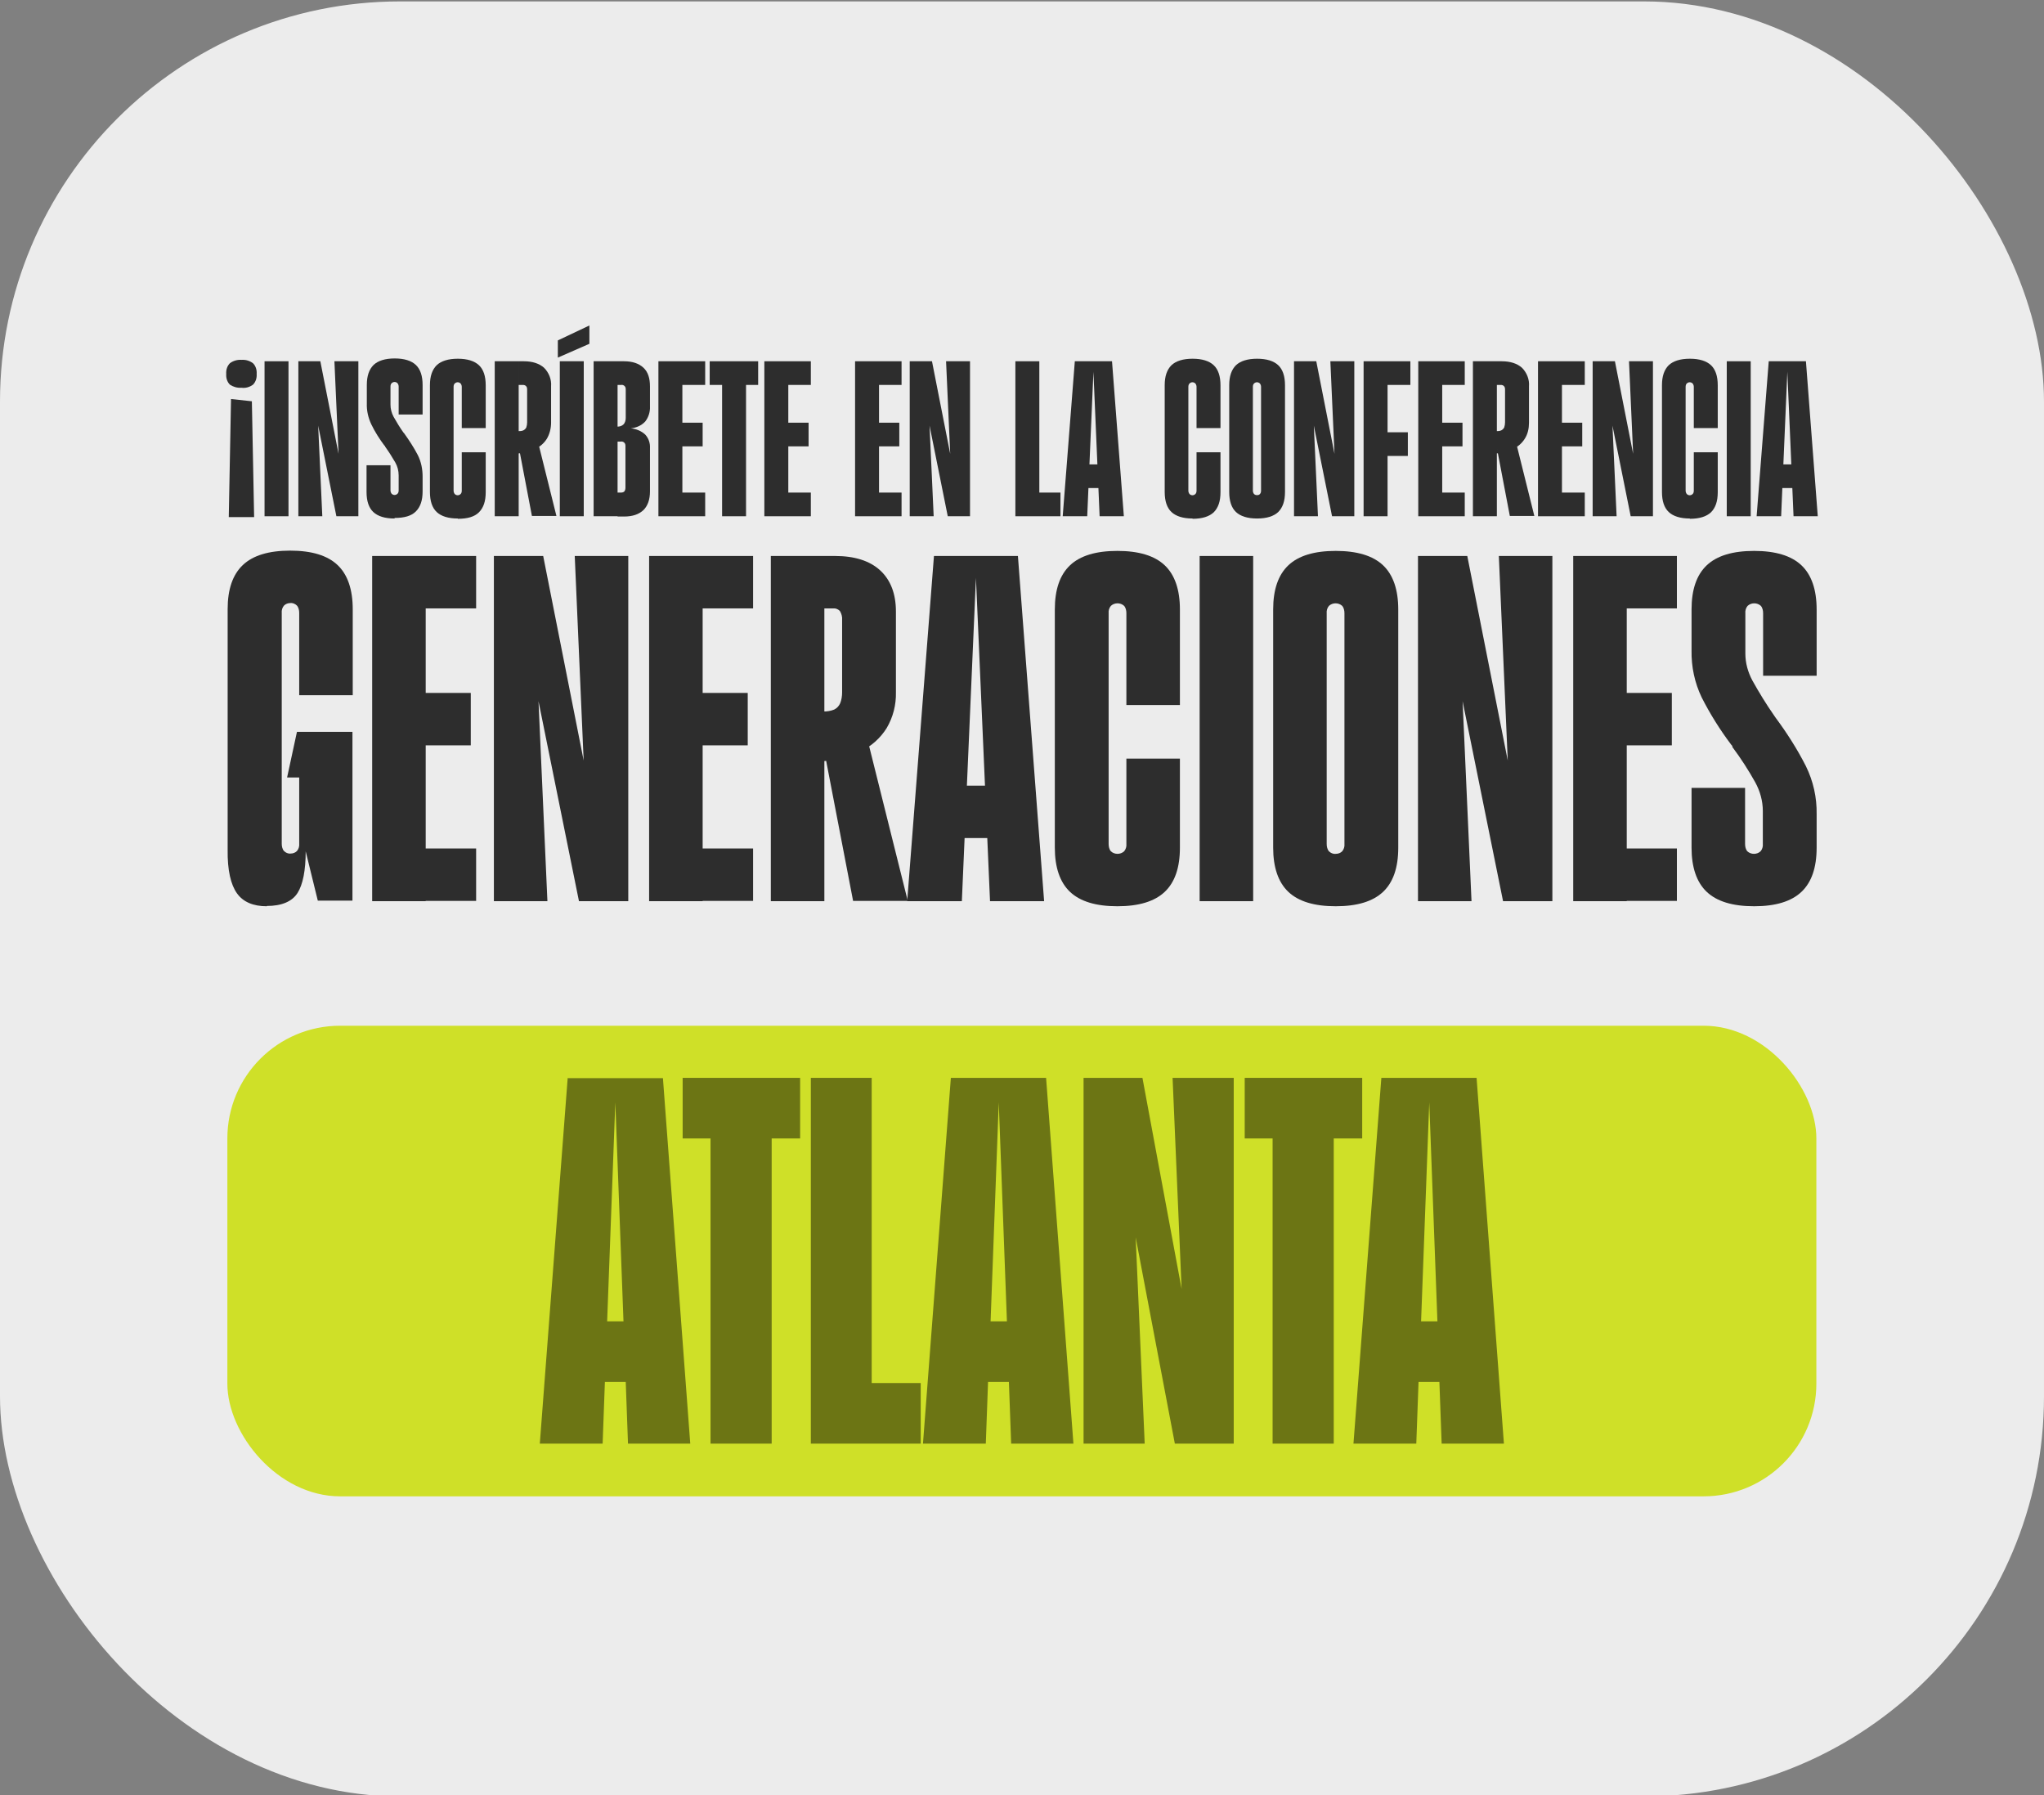
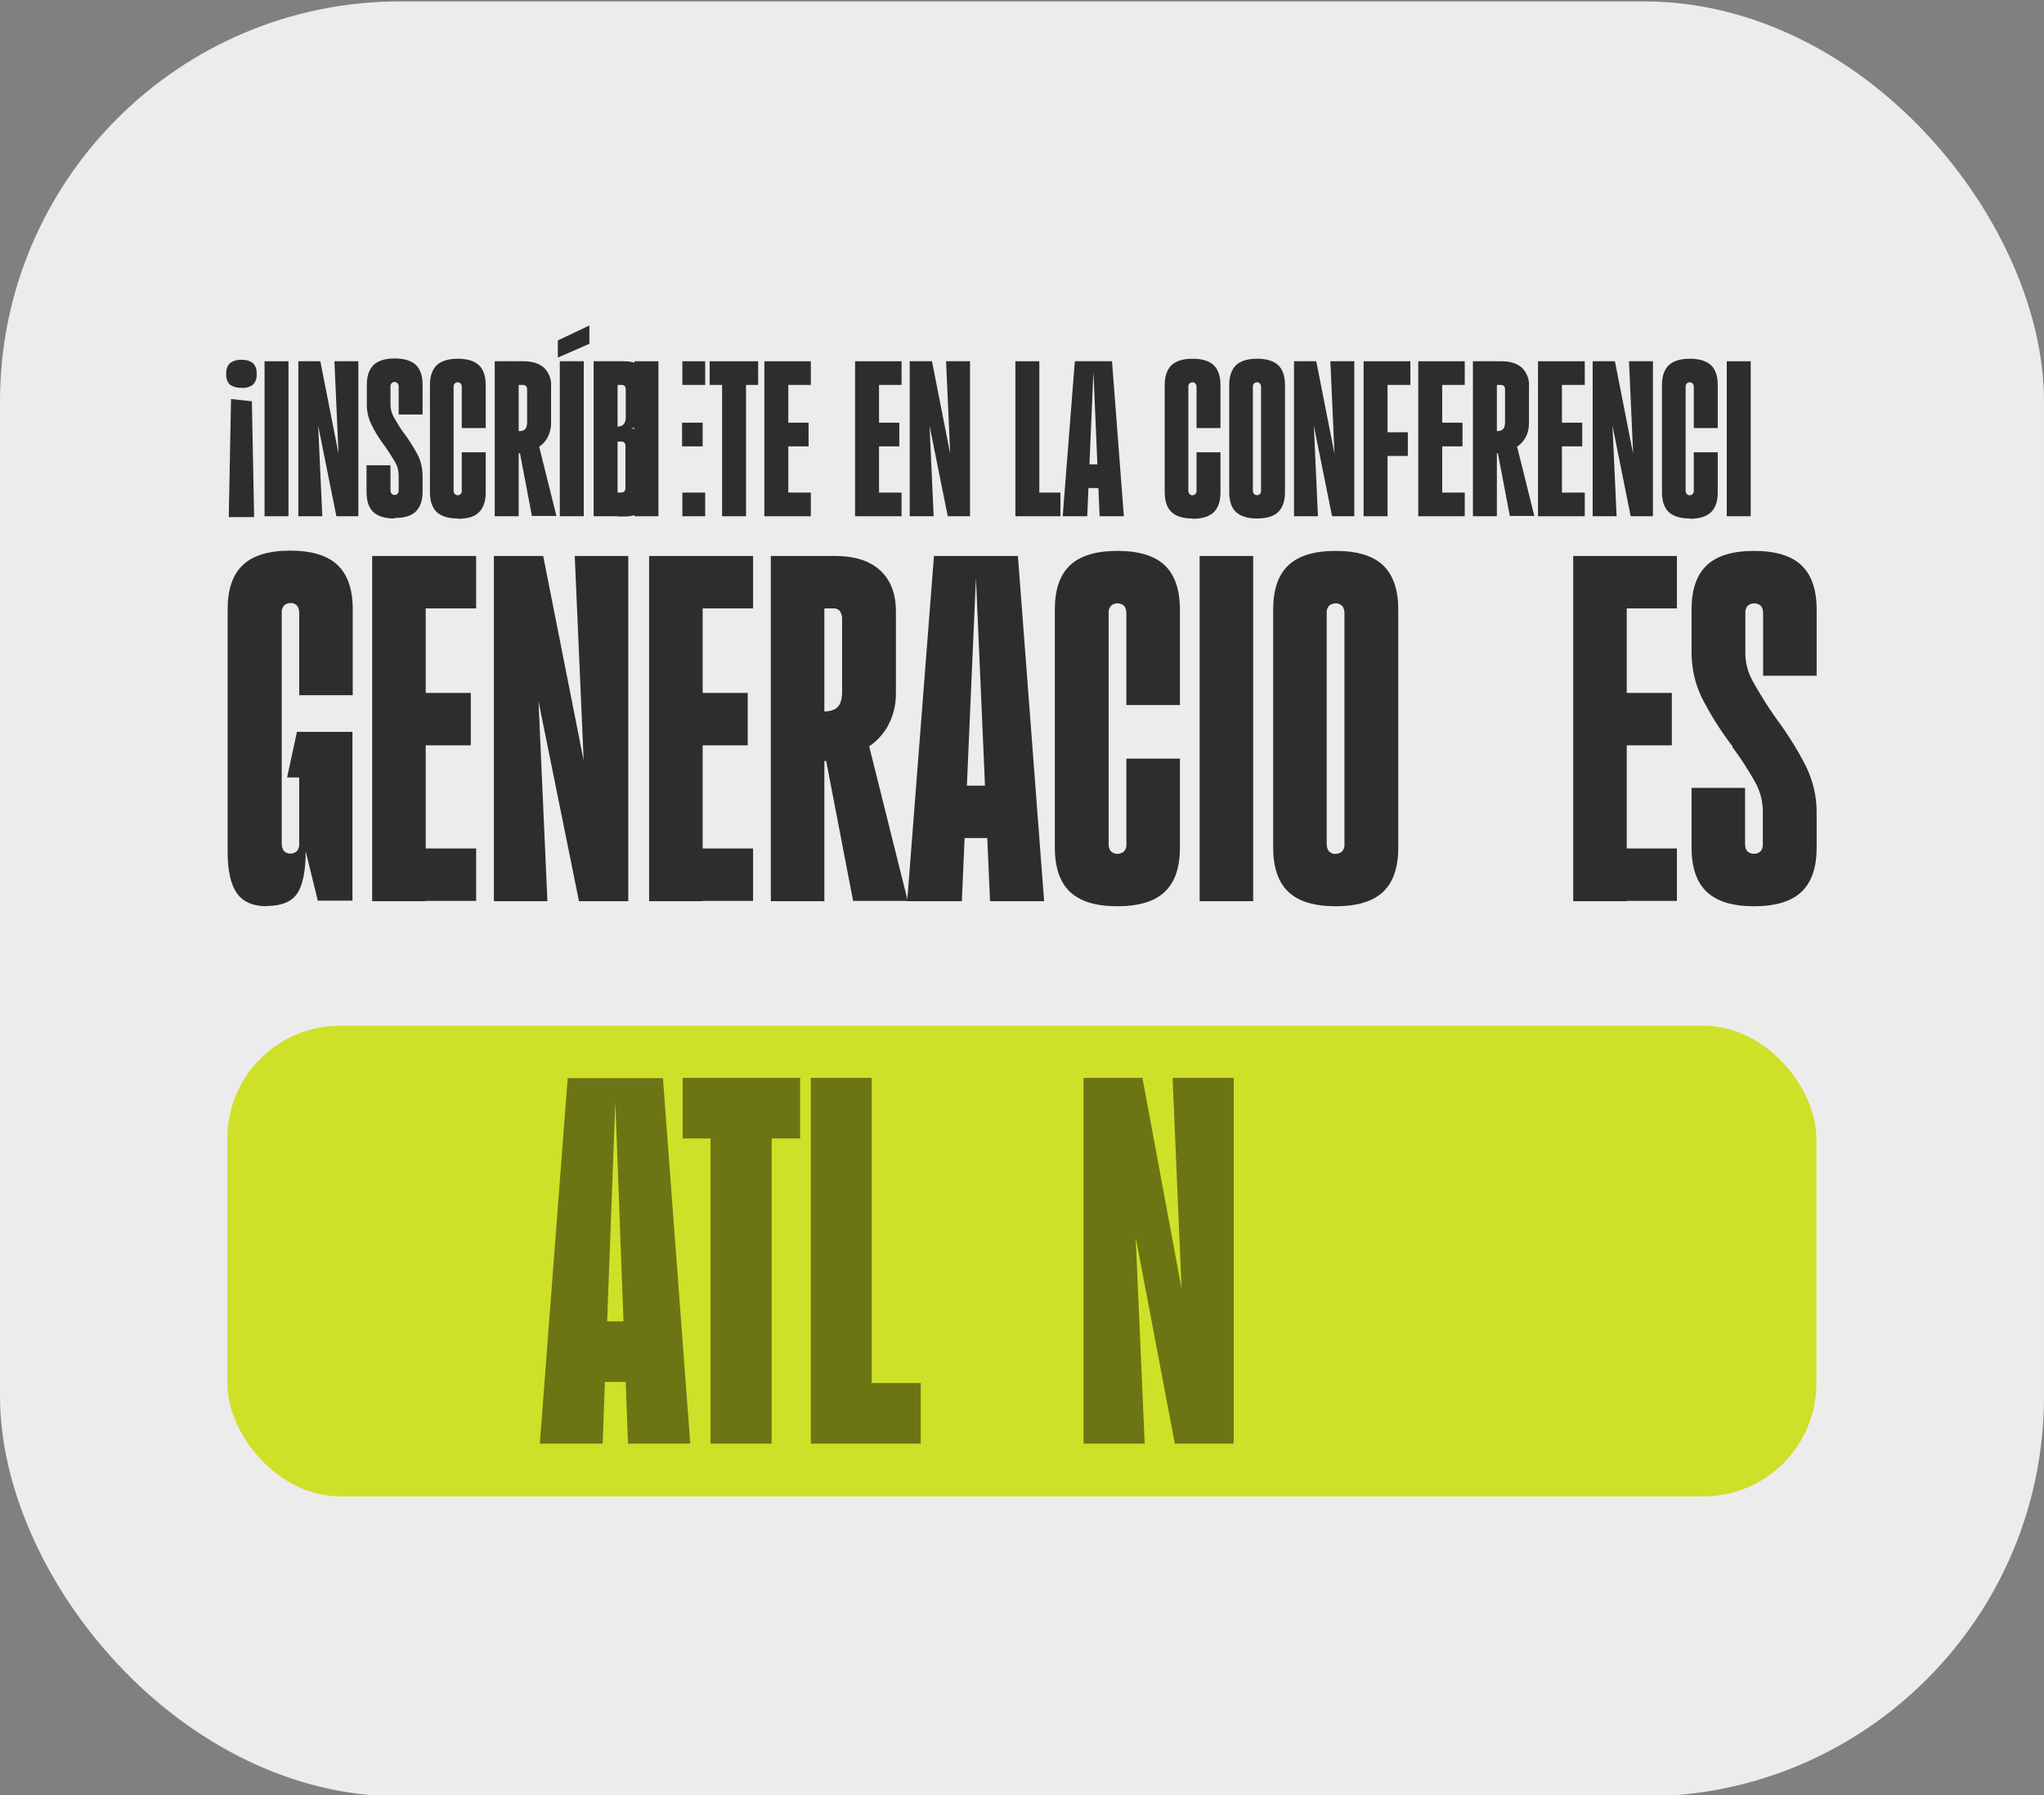
<svg xmlns="http://www.w3.org/2000/svg" viewBox="0 0 725.5 637">
  <rect x="0" y="0" width="725.5" height="637" fill="#808080" stroke="none" />
  <defs>
    <style>      .cls-1 {        fill: none;      }      .cls-2 {        fill: #6c7514;      }      .cls-3 {        fill: #cfe028;      }      .cls-4 {        fill: #2d2d2d;      }      .cls-5 {        clip-path: url(#clippath);      }      .cls-6 {        fill: #ececec;      }    </style>
    <clipPath id="clippath">
      <rect class="cls-1" x="80.3" y="115.5" width="564.9" height="183.5" />
    </clipPath>
  </defs>
  <g>
    <g id="Layer_1">
      <rect id="Retângulo_219" class="cls-6" y=".5" width="725.5" height="637" rx="142" ry="142" />
      <g class="cls-5">
        <path id="Caminho_1107" class="cls-4" d="M85.7,127.7c1.5-.1,2.9.3,4.1,1.2,1,1,1.4,2.4,1.3,3.8.1,1.4-.3,2.8-1.3,3.8-1.2.9-2.7,1.3-4.1,1.1-1.5.1-2.9-.3-4.1-1.1-1-1-1.4-2.4-1.3-3.8-.1-1.4.3-2.8,1.3-3.8,1.2-.9,2.7-1.3,4.1-1.2M89.4,142.4l.8,41.1h-9l.8-41.9,7.4.8Z" />
        <rect id="Retângulo_214" class="cls-4" x="93.9" y="128.2" width="8.5" height="55" />
        <path id="Caminho_1108" class="cls-4" d="M105.8,128.2h7.9l7.5,38.1h-.8l-1.7-38.1h8.5v55h-7.8l-7.5-37.3h.8l1.7,37.3h-8.5v-55Z" />
        <path id="Caminho_1109" class="cls-4" d="M140,184c-3.4,0-5.9-.8-7.5-2.3s-2.4-3.9-2.4-7.1v-9.5h8.5v8.9c0,.4.1.8.4,1.2.6.6,1.5.6,2.1,0,.3-.3.4-.7.4-1.2v-5.3c0-1.6-.4-3.2-1.2-4.6-1.1-1.9-2.3-3.8-3.6-5.6h0c0-.2,0-.3-.2-.3-1.8-2.4-3.4-4.9-4.7-7.6-1.1-2.3-1.7-4.9-1.6-7.5v-6.5c0-3.2.8-5.5,2.4-7.1,1.6-1.5,4.1-2.3,7.5-2.3,3.4,0,5.9.8,7.5,2.3,1.6,1.5,2.4,3.9,2.4,7.1v10.5h-8.5v-9.9c0-.4-.1-.8-.4-1.2-.6-.6-1.5-.6-2.1,0-.3.3-.4.7-.4,1.2v6.4c0,1.5.4,3,1.1,4.3,1.1,1.9,2.2,3.8,3.5,5.6l.2.2c1.8,2.5,3.5,5.1,4.9,7.8,1.2,2.4,1.7,5,1.7,7.6v5.3c0,3.2-.8,5.5-2.4,7.1s-4.1,2.3-7.5,2.3" />
        <path id="Caminho_1110" class="cls-4" d="M162.5,184c-3.4,0-5.9-.8-7.5-2.3s-2.4-3.9-2.4-7.1v-37.9c0-3.2.8-5.5,2.4-7.1,1.6-1.5,4.1-2.3,7.5-2.3,3.4,0,5.9.8,7.5,2.3s2.4,3.9,2.4,7.1v15.2h-8.5v-14.6c0-.4-.1-.8-.4-1.2-.6-.6-1.5-.6-2.1,0-.3.3-.4.7-.4,1.2v36.8c0,.4.1.8.4,1.2.6.6,1.5.6,2.1,0,.3-.3.4-.7.4-1.2v-13.6h8.5v14.2c0,3.2-.8,5.5-2.4,7.1s-4.1,2.3-7.5,2.3" />
        <path id="Caminho_1111" class="cls-4" d="M175.6,128.2h8.5v55h-8.5v-55ZM184,153c.6,0,1.2,0,1.8-.3.4-.2.8-.6,1-1,.2-.6.3-1.2.3-1.8v-11.5c0-.5,0-1-.4-1.4-.3-.3-.7-.4-1.1-.4h-1.5v-8.4h1.8c3.1,0,5.5.8,7.2,2.3,1.7,1.7,2.7,4.1,2.5,6.6v12.9c0,2-.5,4-1.5,5.7-1,1.6-2.4,2.8-4.1,3.6-1.9.9-3.9,1.5-6,1.6v-7.8ZM184.3,159.6l6.8-2.2,6.4,25.7h-8.7l-4.5-23.6Z" />
        <path id="Caminho_1112" class="cls-4" d="M198,120.8l11.2-5.3v6.5l-11.2,4.9v-6.1ZM198.7,128.2h8.5v55h-8.5v-55Z" />
        <path id="Caminho_1113" class="cls-4" d="M210.7,128.2h8.5v55h-8.5v-55ZM219.1,174.8h1.3c.4,0,.9-.1,1.2-.4.3-.4.4-.9.4-1.4v-14.5c0-.5,0-1-.4-1.4-.3-.3-.8-.5-1.2-.4h-1.3v-5.3c.8,0,1.6-.2,2.2-.8.6-.6.8-1.5.8-2.3v-9.9c0-.5,0-1-.4-1.4-.3-.3-.8-.5-1.2-.4h-1.3v-8.4h2.3c3,0,5.3.8,6.9,2.3,1.6,1.5,2.3,3.7,2.3,6.6v7.1c.1,1.9-.5,3.9-1.7,5.4-1.3,1.4-3.1,2.2-5.1,2.4,1.9.2,3.7.9,5.1,2.2,1.2,1.3,1.8,3,1.7,4.8v15.4c0,2.9-.8,5.1-2.3,6.6-1.6,1.5-3.8,2.3-6.9,2.3h-2.3v-8.4Z" />
-         <path id="Caminho_1114" class="cls-4" d="M233.7,128.2h8.5v55h-8.5v-55ZM250.3,136.6h-8.1v-8.4h8.1v8.4ZM249.4,158.4h-7.3v-8.4h7.3v8.4ZM250.3,183.2h-8.1v-8.4h8.1v8.4Z" />
+         <path id="Caminho_1114" class="cls-4" d="M233.7,128.2v55h-8.5v-55ZM250.3,136.6h-8.1v-8.4h8.1v8.4ZM249.4,158.4h-7.3v-8.4h7.3v8.4ZM250.3,183.2h-8.1v-8.4h8.1v8.4Z" />
        <path id="Caminho_1115" class="cls-4" d="M269.1,136.6h-17.2v-8.4h17.2v8.4ZM256.3,133.8h8.5v49.4h-8.5v-49.4Z" />
        <path id="Caminho_1116" class="cls-4" d="M271.3,128.2h8.5v55h-8.5v-55ZM287.8,136.6h-8.1v-8.4h8.1v8.4ZM287,158.4h-7.3v-8.4h7.3v8.4ZM287.8,183.2h-8.1v-8.4h8.1v8.4Z" />
        <path id="Caminho_1117" class="cls-4" d="M303.5,128.2h8.5v55h-8.5v-55ZM320,136.6h-8.1v-8.4h8.1v8.4ZM319.2,158.4h-7.3v-8.4h7.3v8.4ZM320,183.2h-8.1v-8.4h8.1v8.4Z" />
        <path id="Caminho_1118" class="cls-4" d="M322.9,128.2h7.9l7.5,38.1h-.8l-1.7-38.1h8.5v55h-7.9l-7.5-37.3h.8l1.7,37.3h-8.5v-55Z" />
        <path id="Caminho_1119" class="cls-4" d="M368.9,183.2h-8.5v-55h8.5v55ZM368.2,174.8h8.2v8.4h-8.2v-8.4Z" />
        <path id="Caminho_1120" class="cls-4" d="M381.3,128.2h13.4l4.2,55h-8.6l-2.3-53.6h.2l-2.3,53.6h-8.7l4.3-55ZM385.2,164.8h5.5v8.4h-5.5v-8.4Z" />
        <path id="Caminho_1121" class="cls-4" d="M423.3,184c-3.4,0-5.9-.8-7.5-2.3s-2.4-3.9-2.4-7.1v-37.9c0-3.2.8-5.5,2.4-7.1,1.6-1.5,4.1-2.3,7.5-2.3,3.4,0,5.9.8,7.5,2.3s2.4,3.9,2.4,7.1v15.2h-8.5v-14.6c0-.4-.1-.8-.4-1.2-.6-.6-1.5-.6-2.1,0-.3.3-.4.7-.4,1.2v36.8c0,.4.1.8.4,1.2.6.6,1.5.6,2.1,0,.3-.3.4-.7.4-1.2v-13.6h8.5v14.2c0,3.2-.8,5.5-2.4,7.1-1.6,1.5-4.1,2.3-7.5,2.3" />
        <path id="Caminho_1122" class="cls-4" d="M446.2,184c-3.4,0-5.9-.8-7.5-2.3s-2.4-3.9-2.4-7.1v-37.9c0-3.2.8-5.5,2.4-7.1,1.6-1.5,4.1-2.3,7.5-2.3,3.4,0,5.9.8,7.5,2.3s2.4,3.9,2.4,7.1v37.9c0,3.2-.8,5.5-2.4,7.1-1.6,1.5-4.1,2.3-7.5,2.3M446.2,175.7c.4,0,.8-.1,1-.4.3-.3.4-.7.4-1.2v-36.8c0-.4-.1-.8-.4-1.2-.6-.6-1.5-.6-2.1,0-.3.3-.4.7-.4,1.2v36.8c0,.4.1.8.4,1.2.3.3.7.4,1,.4" />
        <path id="Caminho_1123" class="cls-4" d="M459.3,128.2h7.9l7.5,38.1h-.8l-1.7-38.1h8.5v55h-7.9l-7.5-37.3h.8l1.7,37.3h-8.5v-55Z" />
        <path id="Caminho_1124" class="cls-4" d="M484,128.2h8.5v55h-8.5v-55ZM500.6,136.6h-8.1v-8.4h8.1v8.4ZM499.7,161.8h-7.3v-8.4h7.3v8.4Z" />
        <path id="Caminho_1125" class="cls-4" d="M503.4,128.2h8.5v55h-8.5v-55ZM519.9,136.6h-8.1v-8.4h8.1v8.4ZM519.1,158.4h-7.3v-8.4h7.3v8.4ZM519.9,183.2h-8.1v-8.4h8.1v8.4Z" />
        <path id="Caminho_1126" class="cls-4" d="M522.8,128.2h8.5v55h-8.5v-55ZM531.1,153c.6,0,1.2,0,1.8-.3.4-.2.8-.6,1-1,.2-.6.3-1.2.3-1.8v-11.5c0-.5,0-1-.4-1.4-.3-.3-.7-.4-1.1-.4h-1.5v-8.4h1.8c3.1,0,5.5.8,7.2,2.3,1.7,1.7,2.7,4.1,2.5,6.6v12.9c0,2-.4,4-1.5,5.7-1,1.6-2.4,2.8-4.1,3.6-1.9.9-3.9,1.5-6,1.6v-7.9ZM531.4,159.6l6.8-2.2,6.4,25.7h-8.7l-4.5-23.6Z" />
        <path id="Caminho_1127" class="cls-4" d="M545.9,128.2h8.5v55h-8.5v-55ZM562.5,136.6h-8.1v-8.4h8.1v8.4ZM561.6,158.4h-7.3v-8.4h7.3v8.4ZM562.5,183.2h-8.1v-8.4h8.1v8.4Z" />
        <path id="Caminho_1128" class="cls-4" d="M565.3,128.2h7.9l7.5,38.1h-.8l-1.7-38.1h8.5v55h-7.9l-7.5-37.3h.8l1.7,37.3h-8.5v-55Z" />
        <path id="Caminho_1129" class="cls-4" d="M599.8,184c-3.4,0-5.9-.8-7.5-2.3s-2.4-3.9-2.4-7.1v-37.9c0-3.2.8-5.5,2.4-7.1,1.6-1.5,4.1-2.3,7.5-2.3,3.4,0,5.9.8,7.5,2.3s2.4,3.9,2.4,7.1v15.2h-8.5v-14.6c0-.4-.1-.8-.4-1.2-.6-.6-1.5-.6-2.1,0-.3.3-.4.7-.4,1.2v36.8c0,.4.1.8.4,1.2.6.6,1.5.6,2.1,0,.3-.3.4-.7.4-1.2v-13.6h8.5v14.2c0,3.2-.8,5.5-2.4,7.1-1.6,1.5-4.1,2.3-7.5,2.3" />
        <rect id="Retângulo_215" class="cls-4" x="612.9" y="128.2" width="8.5" height="55" />
-         <path id="Caminho_1130" class="cls-4" d="M627.6,128.2h13.4l4.2,55h-8.6l-2.3-53.6h.2l-2.3,53.6h-8.7l4.3-55ZM631.6,164.8h5.5v8.4h-5.5v-8.4Z" />
      </g>
      <g>
        <path id="Caminho_1131" class="cls-4" d="M94.7,321.6c-4.8,0-8.4-1.5-10.6-4.6s-3.4-8.2-3.3-15.5v-85.3c0-7.1,1.8-12.3,5.4-15.7,3.6-3.4,9.2-5.1,16.8-5.1,7.6,0,13.2,1.7,16.8,5.1,3.6,3.4,5.4,8.7,5.4,15.7v30.5h-19v-29.2c0-.9-.2-1.9-.8-2.6-.6-.6-1.5-1-2.3-.9-.9,0-1.7.3-2.3.9-.6.7-.9,1.7-.8,2.6v81.9c0,.9.2,1.9.8,2.6.6.6,1.5,1,2.3.9.9,0,1.7-.3,2.3-.9.6-.7.9-1.7.8-2.6v-23.5h-4.3l3.5-16.2h19.7v59.9h-12.3l-4.3-17.5c0,6.8-1,11.8-2.9,14.8-1.9,3-5.6,4.6-10.9,4.6" />
        <path id="Caminho_1132" class="cls-4" d="M132.1,197.3h19v122.5h-19v-122.5ZM169,215.9h-18.1v-18.6h18.1v18.6ZM167.1,264.5h-16.2v-18.6h16.2v18.6ZM169,319.7h-18.1v-18.6h18.1v18.6Z" />
        <path id="Caminho_1133" class="cls-4" d="M175.3,197.3h17.5l16.8,84.9h-1.9l-3.7-84.9h19v122.5h-17.5l-16.8-83h1.9l3.7,83h-19v-122.5Z" />
        <path id="Caminho_1134" class="cls-4" d="M230.4,197.3h19v122.5h-19v-122.5ZM267.3,215.9h-18.1v-18.6h18.1v18.6ZM265.4,264.5h-16.2v-18.6h16.2v18.6ZM267.3,319.7h-18.1v-18.6h18.1v18.6Z" />
        <path id="Caminho_1135" class="cls-4" d="M273.6,197.3h19v122.5h-19v-122.5ZM292.2,252.5c1.3,0,2.7-.2,3.9-.7,1-.5,1.7-1.3,2.1-2.2.5-1.2.7-2.6.7-3.9v-25.7c.1-1.1-.2-2.2-.8-3.2-.7-.7-1.6-1-2.5-.9h-3.3v-18.6h4.1c6.9,0,12.3,1.7,16,5.1s5.6,8.3,5.6,14.6v28.7c.1,4.4-1,8.8-3.3,12.7-2.2,3.5-5.3,6.3-9,8.1-4.2,2-8.7,3.3-13.4,3.6v-17.5ZM292.8,267.2l15.1-4.8,14.3,57.3h-19.4l-10.1-52.5Z" />
        <path id="Caminho_1136" class="cls-4" d="M331.5,197.3h29.8l9.3,122.5h-19.2l-5.2-119.3h.4l-5.2,119.3h-19.4l9.5-122.5ZM340.2,278.8h12.3v18.6h-12.3v-18.6Z" />
        <path id="Caminho_1137" class="cls-4" d="M396.6,321.6c-7.6,0-13.2-1.7-16.8-5.1-3.6-3.4-5.4-8.7-5.4-15.7v-84.5c0-7.1,1.8-12.3,5.4-15.7,3.6-3.4,9.2-5.1,16.8-5.1s13.2,1.7,16.8,5.1c3.6,3.4,5.4,8.7,5.4,15.7v33.9h-19v-32.6c0-.9-.2-1.9-.8-2.6-1.3-1.2-3.4-1.2-4.7,0-.6.7-.9,1.7-.8,2.6v81.9c0,.9.2,1.9.8,2.6,1.3,1.2,3.4,1.2,4.7,0,.6-.7.9-1.7.8-2.6v-30.3h19v31.6c0,7.1-1.8,12.3-5.4,15.7s-9.2,5.1-16.8,5.1" />
        <rect id="Retângulo_216" class="cls-4" x="425.8" y="197.3" width="19" height="122.5" />
        <path id="Caminho_1138" class="cls-4" d="M474.1,321.6c-7.6,0-13.2-1.7-16.8-5.1-3.6-3.4-5.4-8.7-5.4-15.7v-84.5c0-7.1,1.8-12.3,5.4-15.7,3.6-3.4,9.2-5.1,16.8-5.1s13.2,1.7,16.8,5.1,5.4,8.7,5.4,15.7v84.5c0,7.1-1.8,12.3-5.4,15.7-3.6,3.4-9.2,5.1-16.8,5.1M474.1,303c.9,0,1.7-.3,2.3-.9.6-.7.9-1.7.8-2.6v-81.9c0-.9-.2-1.9-.8-2.6-1.3-1.2-3.4-1.2-4.7,0-.6.7-.9,1.7-.8,2.6v81.9c0,.9.2,1.9.8,2.6.6.6,1.5,1,2.3.9" />
-         <path id="Caminho_1139" class="cls-4" d="M503.3,197.3h17.5l16.8,84.9h-1.9l-3.7-84.9h19v122.5h-17.5l-16.8-83h1.9l3.7,83h-19v-122.5Z" />
        <path id="Caminho_1140" class="cls-4" d="M558.4,197.3h19v122.5h-19v-122.5ZM595.2,215.9h-18.1v-18.6h18.1v18.6ZM593.4,264.5h-16.2v-18.6h16.2v18.6ZM595.2,319.7h-18.1v-18.6h18.1v18.6Z" />
        <path id="Caminho_1141" class="cls-4" d="M622.6,321.6c-7.6,0-13.2-1.7-16.8-5.1-3.6-3.4-5.4-8.7-5.4-15.7v-21.2h19v19.9c0,.9.2,1.9.8,2.6,1.3,1.2,3.4,1.2,4.7,0,.6-.7.9-1.7.8-2.6v-11.7c0-3.6-1-7.1-2.7-10.2-2.4-4.3-5.1-8.5-8.1-12.5v-.2c0-.2-.2-.4-.4-.6-4-5.3-7.5-10.9-10.5-16.8-2.5-5.2-3.7-10.9-3.6-16.7v-14.5c0-7.1,1.8-12.3,5.4-15.7,3.6-3.4,9.2-5.1,16.8-5.1s13.2,1.7,16.8,5.1c3.6,3.4,5.4,8.7,5.4,15.7v23.5h-19v-22.2c0-.9-.2-1.9-.8-2.6-1.3-1.2-3.4-1.2-4.7,0-.6.7-.9,1.7-.8,2.6v14.3c0,3.4.9,6.6,2.5,9.6,2.4,4.3,4.9,8.4,7.7,12.4l.4.6c4.1,5.5,7.8,11.3,10.9,17.4,2.6,5.3,3.9,11.1,3.8,17v11.9c0,7.1-1.8,12.3-5.4,15.7-3.6,3.4-9.2,5.1-16.8,5.1" />
      </g>
      <g id="Grupo_295">
        <rect id="Retângulo_218" class="cls-3" x="80.7" y="364" width="564" height="167" rx="40" ry="40" />
        <g id="Grupo_294">
          <path id="Caminho_414" class="cls-2" d="M218.4,391.2l2.9,77.7h-5.8l2.9-77.7ZM201.5,382.5l-9.9,129.8h22.3l.8-21.9h7.4l.8,21.9h22.1l-9.7-129.7h-33.9Z" />
          <path id="Caminho_415" class="cls-2" d="M242.3,382.5v21.5h9.9v108.3h21.7v-108.3h10.1v-21.5h-41.6Z" />
          <path id="Caminho_416" class="cls-2" d="M287.8,382.5v129.8h39v-21.5h-17.4v-108.3h-21.7Z" />
-           <path id="Caminho_417" class="cls-2" d="M354.5,391.2l2.9,77.7h-5.8l2.9-77.7ZM337.5,382.5l-9.9,129.8h22.3l.8-21.9h7.4l.8,21.9h22.1l-9.7-129.8h-33.9Z" />
          <path id="Caminho_418" class="cls-2" d="M416.2,382.5l3.2,74.9-13.9-74.9h-20.9v129.8h21.7l-3.2-73.2,13.9,73.2h20.9v-129.8h-21.7Z" />
-           <path id="Caminho_419" class="cls-2" d="M441.8,382.5v21.5h9.9v108.3h21.7v-108.3h10.1v-21.5h-41.6Z" />
-           <path id="Caminho_420" class="cls-2" d="M507.3,391.2l2.9,77.7h-5.8l2.9-77.7ZM490.3,382.5l-9.9,129.8h22.3l.8-21.9h7.4l.8,21.9h22.1l-9.7-129.8h-33.9Z" />
        </g>
      </g>
    </g>
  </g>
</svg>